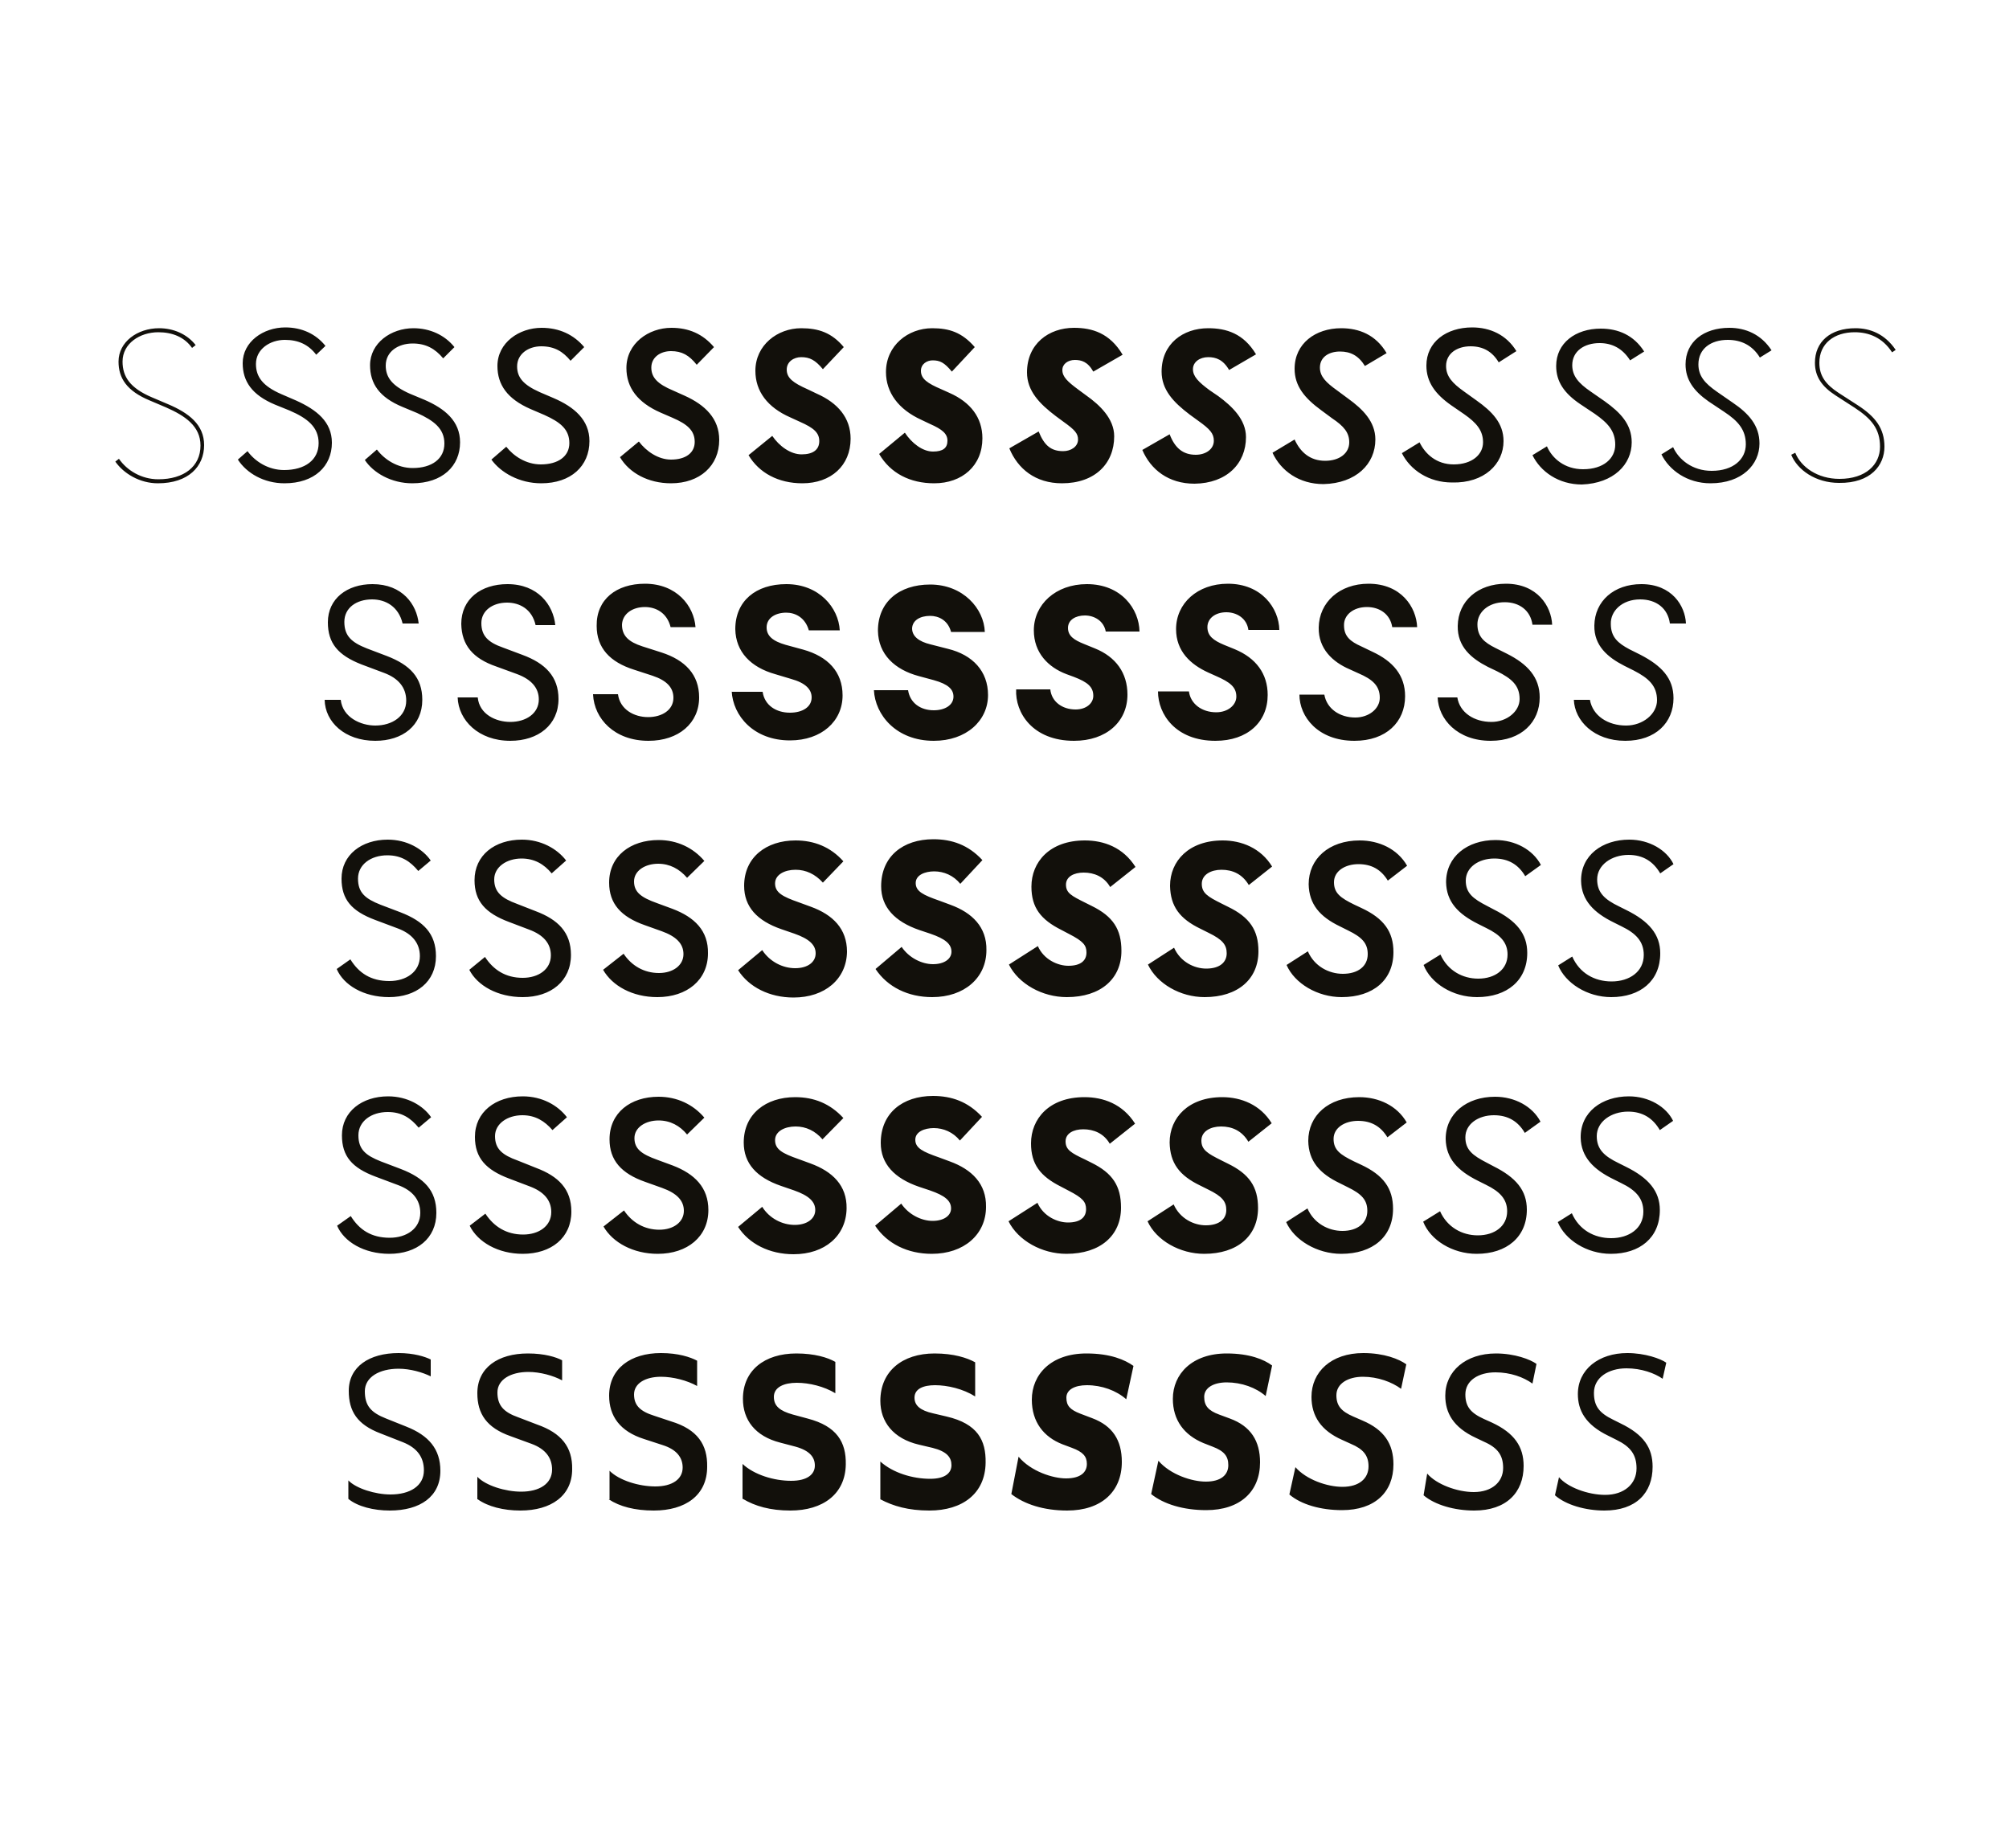
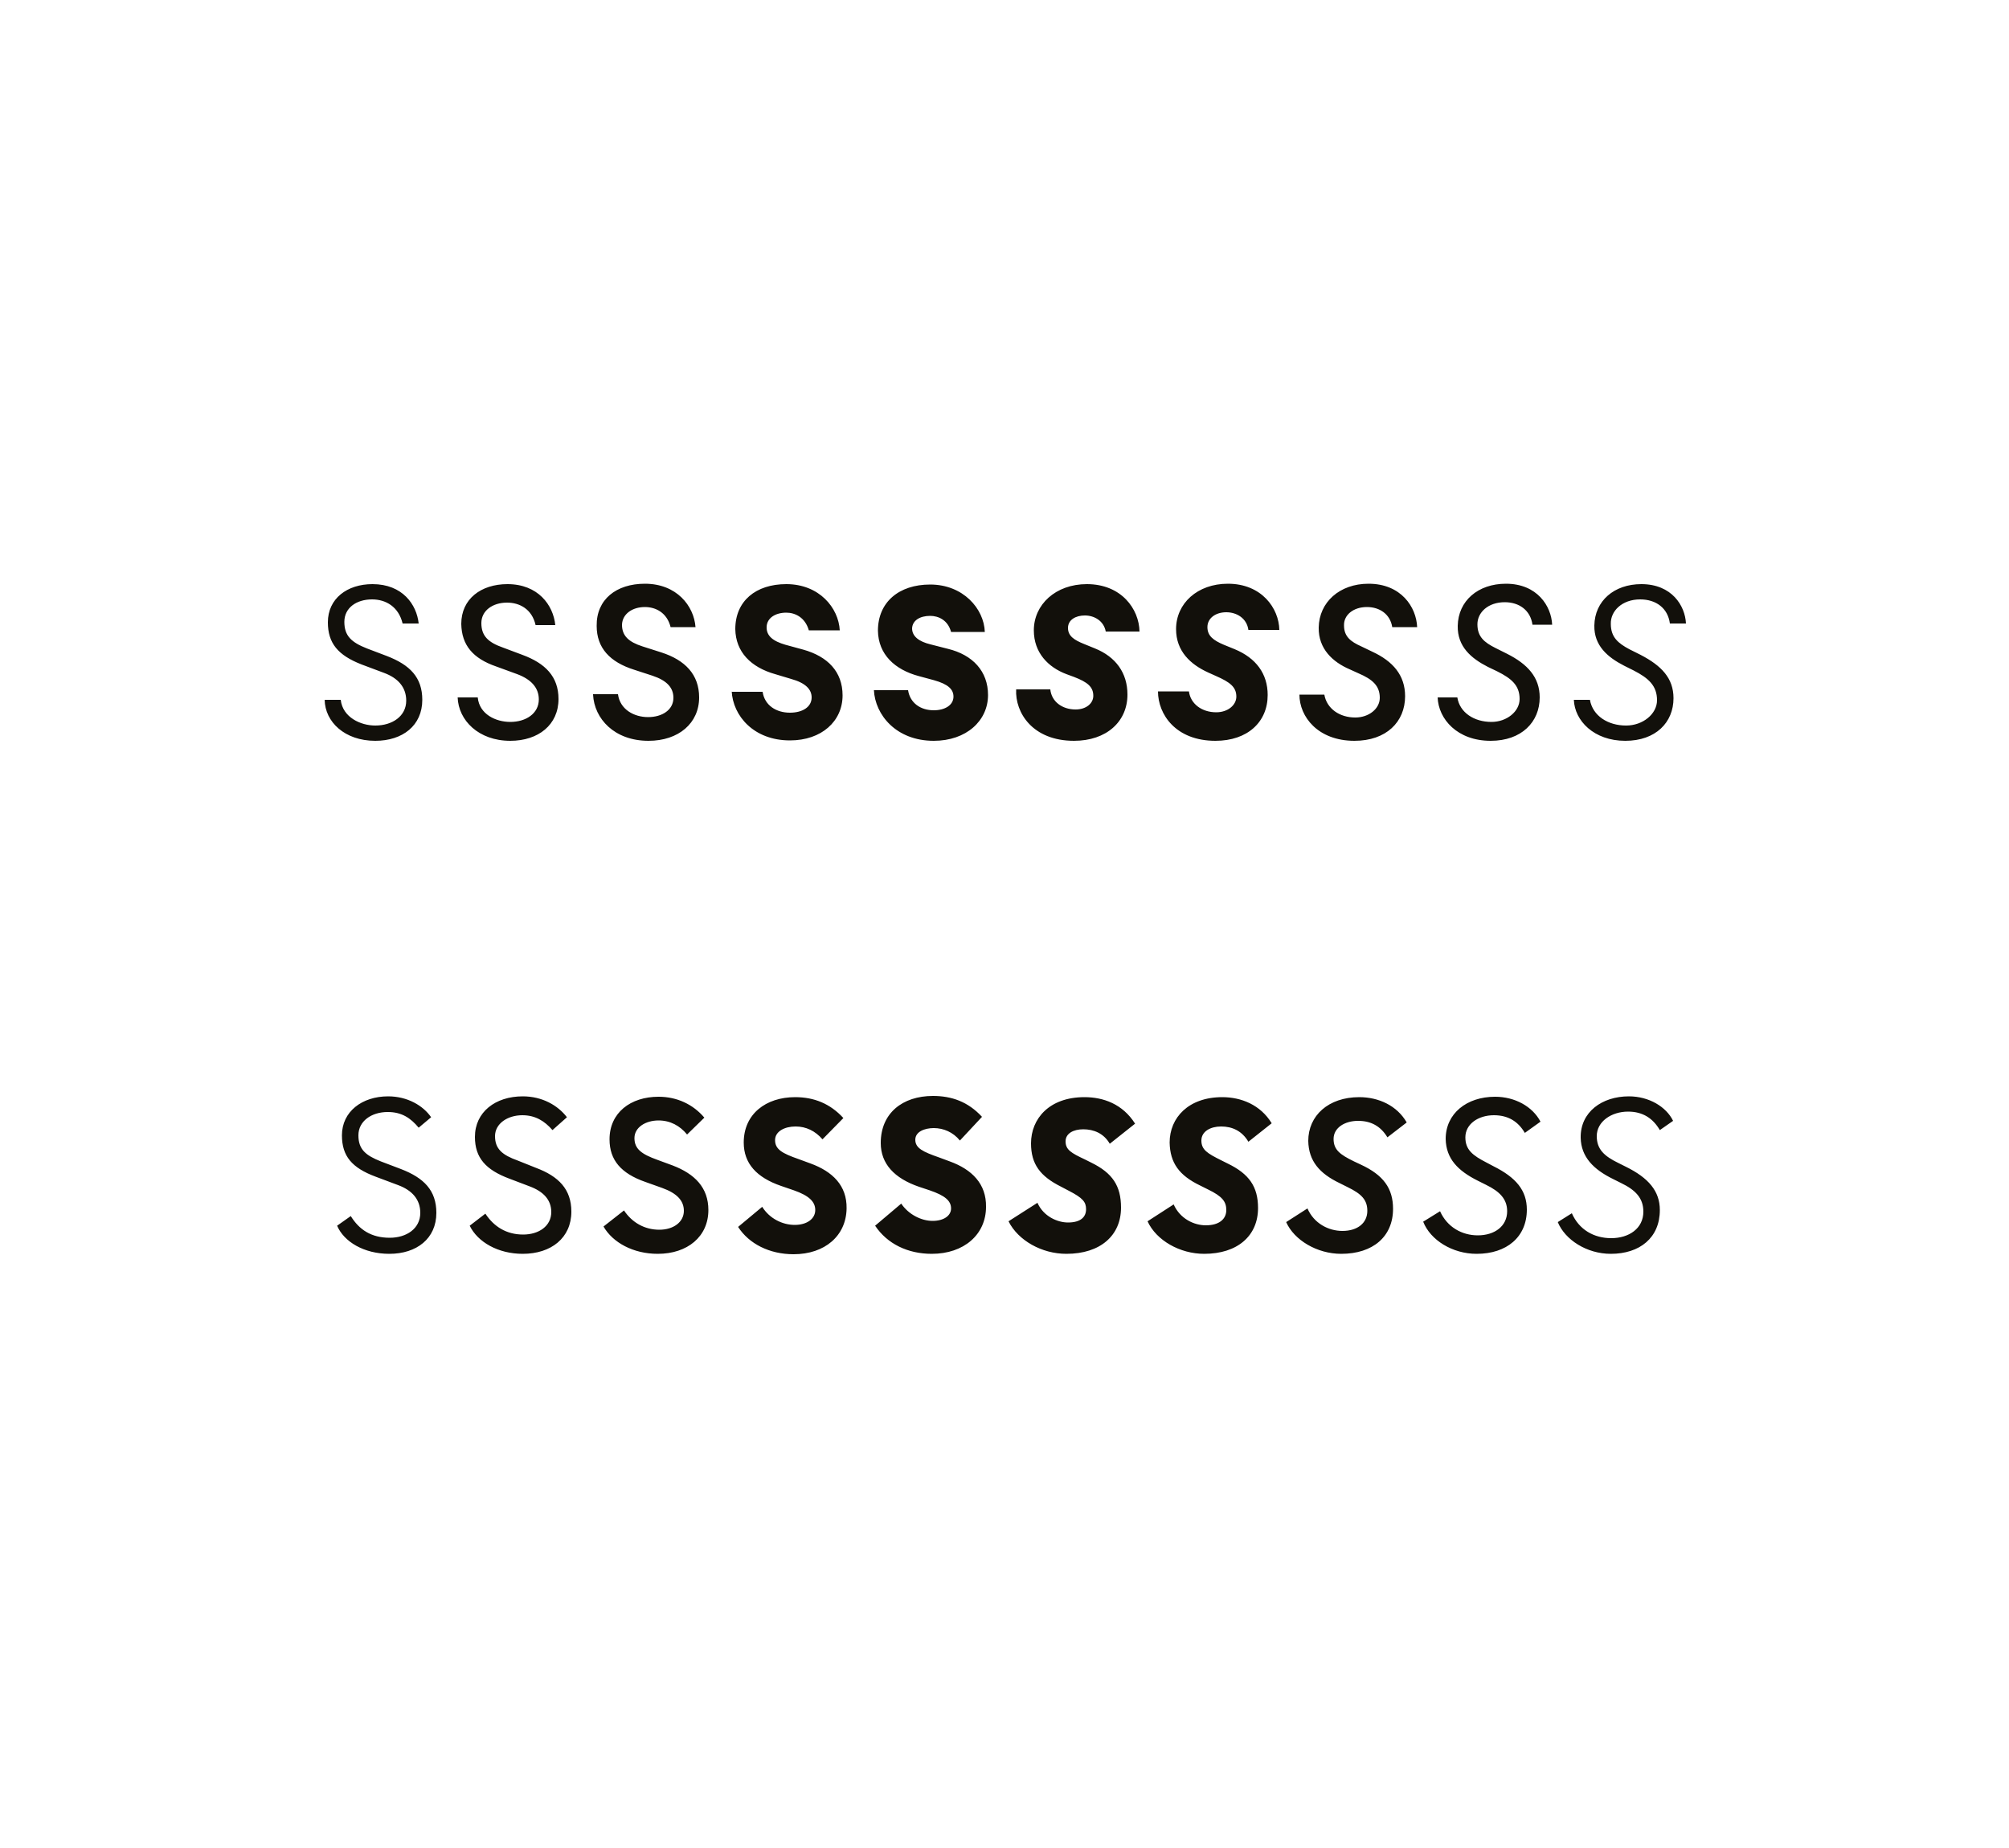
<svg xmlns="http://www.w3.org/2000/svg" version="1.1" id="Calque_1" x="0px" y="0px" viewBox="0 0 500 460" style="enable-background:new 0 0 500 460;" xml:space="preserve">
  <style type="text/css">
	.st0{clip-path:url(#SVGID_2_);}
	.st1{clip-path:url(#SVGID_4_);fill:none;stroke:#12100B;stroke-width:1.101;}
	.st2{clip-path:url(#SVGID_4_);fill:#FFFFFF;}
	.st3{clip-path:url(#SVGID_4_);fill:#12100B;}
	.st4{fill:#12100B;}
</style>
-   <path class="st4" d="M387,372.2c2.7,2.4,7.6,3.8,12.3,3.8c7.9,0,12-4.4,12-10.9c0-4.7-2.2-8-8-10.8l-1.8-0.9  c-3.5-1.7-4.8-3.4-4.8-6.7c0-3.8,3.6-6.1,8.1-6.1c3.7,0,7,1.2,9,2.6l0.9-4c-1.4-1-5.3-2.4-9.7-2.4c-7.1,0-12.3,4.1-12.3,10.2  c0,4,1.8,7.6,7.6,10.4l2,1c3.5,1.7,5,3.7,5,7.1c0,3.9-3.1,6.6-7.8,6.6c-4.3,0-9.4-1.9-11.5-4.4L387,372.2z M354.3,372.2  c2.8,2.4,7.7,3.8,12.6,3.8c8,0,12.3-4.5,12.3-11.1c0-4.8-2.3-8.2-7.9-10.8l-2-0.9c-3.3-1.5-4.6-3.1-4.6-6.1c0-3.5,3.3-5.5,7.5-5.5  c3.7,0,7,1.2,9.2,2.8l1-4.9c-1.5-1.1-5.4-2.6-10.1-2.6c-7.5,0-12.6,4.4-12.6,10.5c0,4.3,2,7.9,7.6,10.5l2.1,1  c3.4,1.5,4.7,3.4,4.7,6.5c0,3.5-2.8,6-7.3,6c-4.1,0-9.3-1.9-11.6-4.6L354.3,372.2z M320.9,372c2.9,2.5,7.8,3.9,13.1,3.9  c8.2,0,12.8-4.5,12.8-11.4c0-5.1-2.3-8.6-7.7-10.9l-2.3-1c-3-1.3-4.2-2.7-4.2-5.3c0-2.9,2.9-4.6,6.6-4.6s7.2,1.3,9.5,3l1.3-6.1  c-1.8-1.3-5.5-2.8-10.7-2.8c-8,0-12.9,4.7-12.9,10.9c0,4.8,2.4,8.4,7.6,10.7l2.2,1c3.1,1.3,4.4,2.9,4.4,5.6c0,3-2.3,5.1-6.5,5.1  c-3.8,0-9-1.8-11.7-4.9L320.9,372z M286.5,371.9c3.1,2.5,8,4,13.7,4c8.4,0,13.4-4.6,13.4-11.9c0-5.3-2.3-9-7.5-10.9l-2.7-1  c-2.7-1-3.7-2.2-3.7-4.4c0-2.3,2.4-3.6,5.6-3.6c3.7,0,7.3,1.3,9.7,3.4l1.6-7.6c-2-1.5-5.6-3-11.3-3c-8.6,0-13.4,5.1-13.4,11.3  c0,5.3,2.8,9,7.6,11l2.3,0.9c2.9,1.1,3.9,2.4,3.9,4.6c0,2.4-1.8,4.1-5.6,4.1c-3.4,0-8.8-1.7-11.8-5.2L286.5,371.9z M251.7,371.9  c3.2,2.5,8,4.1,13.9,4.1c8.5,0,13.6-4.7,13.6-12.1c0-5.4-2.3-9-7.4-10.9l-2.9-1.1c-2.6-1-3.5-2-3.5-4c0-2,2.1-3.1,5.1-3.1  c3.7,0,7.3,1.3,9.8,3.5l1.8-8.3c-2.1-1.5-5.7-3.1-11.7-3.1c-8.9,0-13.6,5.3-13.6,11.5c0,5.6,3,9.3,7.6,11.1l2.4,0.9  c2.7,1,3.7,2.1,3.7,4c0,2.1-1.6,3.6-5.2,3.6c-3.2,0-8.7-1.7-11.8-5.4L251.7,371.9z M231.3,376c8.2,0,13.9-4.2,14-11.9  c0.1-5.6-2-9.7-9.7-11.5l-3.4-0.8c-3.1-0.7-4.6-1.9-4.6-3.9c0-2.2,2.2-3.1,5.1-3.1c3.1,0,7,0.9,10,2.8v-8.5c-2-1.1-5.3-2.2-10.1-2.2  c-8,0-13.5,4.4-13.5,11.8c0,5.2,3.2,9.4,9.6,10.9l3.4,0.8c3.6,0.9,4.7,2.4,4.7,4.3c0,1.9-1.5,3.4-5.3,3.4c-4.4,0-9.3-1.5-12.4-4.3  v9.4C222.3,374.9,226.1,376,231.3,376 M184.9,373.1c3,1.8,6.8,2.9,11.8,2.9c8.1,0,13.7-4.1,13.8-11.5c0.1-5.5-2.2-9.5-9.5-11.4  l-3.7-1c-3.2-0.9-4.7-2.1-4.7-4.4c0-2.4,2.5-3.5,5.7-3.5c3.1,0,6.8,0.9,9.6,2.6V339c-1.9-1.1-5.2-2.1-9.7-2.1  c-7.9,0-13.3,4.2-13.3,11.3c0,5.2,3,9.3,9.3,10.9l3.8,1c3.6,1,4.8,2.7,4.8,4.7c0,2.2-1.9,3.8-5.9,3.8c-4.3,0-9.2-1.5-12.1-4.2V373.1  z M151.5,373.2c2.7,1.8,6.5,2.8,11.2,2.8c7.9,0,13.3-3.8,13.3-10.9c0.1-5.5-2.4-9.3-9-11.3l-4.2-1.4c-3.5-1.1-5-2.6-5-5.3  c0-2.8,2.9-4.4,6.7-4.4c3,0,6.5,0.9,9,2.3v-6.3c-1.7-0.9-4.7-1.9-9-1.9c-7.6,0-12.9,3.9-12.9,10.6c0,5.1,2.7,8.9,8.7,10.8l4.6,1.5  c3.5,1.1,5,3.1,5,5.6c0,2.9-2.6,4.7-6.8,4.7c-4.1,0-9-1.5-11.4-3.9V373.2z M118.9,373.2c2.5,1.8,6.4,2.8,10.6,2.8  c7.7,0,12.9-3.7,12.9-10.3c0.1-5.5-2.7-9-8.7-11.1l-4.7-1.8c-3.7-1.3-5.2-3-5.2-6.2c0-3.2,3.3-5.1,7.7-5.1c2.9,0,6.2,0.9,8.4,2.1v-5  c-1.5-0.8-4.4-1.7-8.5-1.7c-7.5,0-12.6,3.6-12.6,9.9c0,5.1,2.3,8.6,8.3,10.7l5.2,1.9c3.5,1.3,5.1,3.5,5.1,6.4c0,3.5-3.1,5.5-7.7,5.5  c-3.9,0-8.8-1.5-10.9-3.7V373.2z M97,376c7.6,0,12.6-3.5,12.6-9.9c0-5.4-2.9-8.8-8.5-11l-5-2c-3.8-1.5-5.3-3.2-5.3-6.8  c0-3.5,3.6-5.6,8.4-5.6c2.9,0,6,0.9,8,1.9v-4.2c-1.4-0.7-4.2-1.6-8-1.6c-7.3,0-12.4,3.4-12.4,9.4c0,5.1,2.1,8.4,7.9,10.6l5.6,2.2  c3.5,1.4,5.2,3.7,5.2,7c0,3.9-3.5,6-8.3,6c-3.8,0-8.6-1.5-10.5-3.5v4.6C89,375,93,376,97,376" />
  <path class="st4" d="M400.9,312.1c7.2,0,12.2-4,12.2-10.9c0-4.7-2.8-8-8.5-10.8l-1.8-0.9c-3.5-1.7-5.4-3.4-5.4-6.7  c0-3.6,3.6-6.1,7.8-6.1c3.7,0,6.2,1.7,7.9,4.6l3.3-2.3c-1.7-3.5-6-6.1-11-6.1c-6.7,0-12.1,3.9-12,10.3c0.1,4.8,3.2,7.9,8.1,10.3l2,1  c3.5,1.7,5.5,3.7,5.5,7.1c0,4.2-3.6,6.6-8,6.6c-4.3,0-8-2.1-9.8-6.2l-3.5,2.2C389.5,308.6,394.9,312.1,400.9,312.1 M367.5,312.1  c7.5,0,12.5-4.2,12.5-11c0-4.8-2.7-8-8.3-10.8l-1.7-0.9c-3.5-1.8-5.3-3.2-5.3-6.3c0-3.3,3.2-5.5,7.1-5.5c3.5,0,6,1.5,7.7,4.4  l3.9-2.8c-2-3.8-6.4-6.2-11.3-6.2c-7.1,0-12.3,4.2-12.3,10.5c0.1,4.9,3,7.9,8,10.4l2,1c3.5,1.7,5.3,3.6,5.3,6.6c0,3.7-3.1,6-7.3,6  c-3.9,0-7.6-2-9.4-6l-4.2,2.6C356,308.7,361.5,312.1,367.5,312.1 M333.8,312.1c7.9,0,12.9-4.3,12.9-11.2c0-5.1-2.4-8.4-8-11  l-1.7-0.8c-3.5-1.7-5.1-2.9-5.1-5.6c0-2.8,2.8-4.5,6.1-4.5c3.2,0,5.6,1.3,7.3,4.1l4.8-3.7c-2.4-4.2-7-6.3-11.8-6.3  c-7.7,0-12.7,4.6-12.7,10.9c0.1,5,2.8,8.1,7.8,10.5l2,1c3.5,1.7,4.9,3.2,4.9,5.9c0,3-2.4,5-6.2,5c-3.5,0-7.1-1.9-8.7-5.6l-5.3,3.4  C322.1,308.7,327.8,312.1,333.8,312.1 M299.7,312.1c8.3,0,13.4-4.5,13.4-11.4c0-5.3-2.2-8.5-7.6-11.1l-1.6-0.8  c-3.4-1.7-4.9-2.6-4.9-4.9c0-2.3,2.3-3.5,4.9-3.5c2.8,0,5.2,1.1,6.8,3.8l5.8-4.6c-2.8-4.6-7.6-6.5-12.3-6.5  c-8.4,0-13.1,5.1-13.1,11.3c0.1,5.1,2.4,8.2,7.6,10.7l2,1c3.5,1.7,4.5,3,4.5,5.1c0,2.2-1.7,3.8-5.1,3.8c-2.9,0-6.4-1.6-8-5.2  l-6.5,4.2C287.8,308.8,293.7,312.1,299.7,312.1 M265.4,312.1c8.5,0,13.6-4.6,13.6-11.5c0-5.4-2.1-8.6-7.4-11.2l-1.6-0.8  c-3.4-1.6-4.8-2.4-4.8-4.5c0-2,2-3,4.4-3c2.6,0,5.1,1,6.6,3.6l6.3-5c-3.1-4.9-7.9-6.6-12.6-6.6c-8.8,0-13.3,5.4-13.3,11.5  c0,5.2,2.3,8.2,7.5,10.8l1.9,1c3.5,1.8,4.3,2.8,4.3,4.6c0,1.9-1.3,3.3-4.5,3.3c-2.6,0-6.1-1.5-7.6-4.9l-7.2,4.6  C253.4,308.8,259.3,312.1,265.4,312.1 M231.9,312.1c8,0,13.5-4.8,13.5-11.7c0.1-5.7-3.5-9.3-9-11.3l-2.7-1c-4-1.4-5.9-2.3-5.9-4.4  c0-2,2.3-2.9,4.6-2.9c2.4,0,4.8,1,6.5,3.1l5.5-5.9c-3.5-3.8-7.6-5.2-12.2-5.2c-7.6,0-13,4.3-13,11.7c0,5.2,3.4,8.8,9.5,10.9l2.7,0.9  c3.8,1.3,5.3,2.6,5.3,4.5c0,1.8-1.8,3.1-4.6,3.1c-2.8,0-6-1.6-7.8-4.3l-6.5,5.5C220.8,309.6,225.9,312.1,231.9,312.1 M183.7,305.4  c2.7,4.2,7.8,6.8,13.8,6.8c7.8,0,13.1-4.6,13.2-11.4c0.1-5.7-3.5-9.2-9-11.2l-3-1.1c-4-1.4-5.8-2.4-5.8-4.7c0-2.2,2.4-3.4,5.1-3.4  c2.6,0,4.9,1.1,6.7,3.2l5.2-5.3c-3.3-3.6-7.3-5.2-12-5.2c-7.3,0-12.8,4.2-12.8,11.3c0,5.2,3.2,8.7,9.3,10.8l3.2,1.1  c3.7,1.3,5.3,2.8,5.3,4.9c0,2.2-2.1,3.7-5.1,3.7c-3.1,0-6.3-1.6-8.1-4.5L183.7,305.4z M150.2,305.3c2.3,4,7.4,6.8,13.5,6.8  c7.4,0,12.6-4.3,12.6-10.9c0-5.6-3.4-9-8.9-11.1l-3.8-1.4c-3.9-1.4-5.7-2.7-5.7-5.4c0-2.7,2.8-4.4,6-4.4c2.9,0,5.3,1.3,7.1,3.5  l4.3-4.2c-2.8-3.3-6.8-5.2-11.4-5.2c-7,0-12.2,4-12.2,10.6c0,5.2,2.9,8.5,8.9,10.6l4.2,1.5c3.6,1.3,5.4,3.1,5.4,5.7  c0,2.8-2.6,4.7-6.1,4.7c-3.7,0-6.8-1.8-8.8-4.8L150.2,305.3z M130.1,312.1c7.1,0,12.1-4,12.1-10.5c0-5.6-3.2-8.8-8.8-10.9l-4.5-1.8  c-3.9-1.4-5.7-2.9-5.7-6.1c0-3.1,3.1-5.2,6.8-5.2c3.2,0,5.5,1.4,7.5,3.7l3.6-3.2c-2.3-3-6.2-5.2-11-5.2c-6.8,0-11.9,3.9-11.9,10.1  c0,5.2,2.7,8.2,8.6,10.4l5,1.9c3.5,1.3,5.4,3.4,5.4,6.4c0,3.5-3.1,5.6-7,5.6c-4.2,0-7.3-2-9.4-5.2l-3.9,3  C118.9,309.2,124,312.1,130.1,312.1 M96.9,312.1c6.8,0,11.7-3.8,11.7-10.2c0-5.6-3.1-8.7-8.8-10.9l-5-1.9c-3.8-1.5-5.6-3-5.6-6.5  c0-3.5,3.2-5.8,7.3-5.8c3.5,0,5.7,1.5,7.7,3.9l3.1-2.6c-2-2.9-5.9-5.2-10.7-5.2c-6.5,0-11.5,3.8-11.5,9.7c0,5.2,2.5,8.1,8.4,10.3  l5.6,2.1c3.5,1.3,5.5,3.6,5.5,6.9c0,3.9-3.4,6.2-7.6,6.2c-4.6,0-7.6-2-9.7-5.4l-3.4,2.4C85.6,309.1,90.6,312.1,96.9,312.1" />
-   <path class="st4" d="M401,248.2c7.2,0,12.2-4,12.2-10.9c0-4.7-2.8-8-8.5-10.8l-1.8-0.9c-3.5-1.7-5.4-3.4-5.4-6.7  c0-3.6,3.6-6.1,7.8-6.1c3.7,0,6.2,1.7,7.9,4.6l3.3-2.3c-1.7-3.5-6-6.1-11-6.1c-6.7,0-12.1,3.9-12,10.3c0.1,4.8,3.2,7.9,8.1,10.3l2,1  c3.5,1.7,5.5,3.7,5.5,7.1c0,4.2-3.6,6.6-8,6.6c-4.3,0-8-2.1-9.8-6.2l-3.5,2.2C389.6,244.7,395,248.2,401,248.2 M367.6,248.2  c7.5,0,12.5-4.2,12.5-11c0-4.8-2.7-8-8.3-10.8l-1.7-0.9c-3.5-1.8-5.3-3.2-5.3-6.3c0-3.3,3.2-5.5,7.1-5.5c3.5,0,6,1.5,7.7,4.4  l3.9-2.8c-2-3.8-6.4-6.2-11.3-6.2c-7.1,0-12.3,4.2-12.3,10.5c0.1,4.9,3,7.9,8,10.4l2,1c3.5,1.7,5.3,3.6,5.3,6.6c0,3.7-3.1,6-7.3,6  c-3.9,0-7.6-2-9.4-6l-4.2,2.6C356.1,244.8,361.6,248.2,367.6,248.2 M333.9,248.2c7.9,0,12.9-4.3,12.9-11.2c0-5.1-2.4-8.4-8-11  l-1.7-0.8c-3.5-1.7-5.1-2.9-5.1-5.6c0-2.8,2.8-4.5,6.1-4.5c3.2,0,5.6,1.3,7.3,4.1l4.8-3.7c-2.4-4.2-7-6.3-11.8-6.3  c-7.7,0-12.7,4.6-12.7,10.9c0.1,5,2.8,8.1,7.8,10.5l2,1c3.5,1.7,4.9,3.2,4.9,5.9c0,3-2.4,4.9-6.2,4.9c-3.5,0-7.1-1.9-8.7-5.6  l-5.3,3.4C322.2,244.8,327.9,248.2,333.9,248.2 M299.8,248.2c8.3,0,13.4-4.5,13.4-11.4c0-5.3-2.2-8.5-7.6-11.1l-1.6-0.8  c-3.4-1.7-4.9-2.6-4.9-4.9c0-2.3,2.3-3.5,4.9-3.5c2.8,0,5.2,1.1,6.8,3.8l5.8-4.6c-2.8-4.6-7.6-6.5-12.3-6.5  c-8.4,0-13.1,5.1-13.1,11.3c0.1,5.1,2.4,8.2,7.6,10.7l2,1c3.5,1.7,4.5,3,4.5,5.1c0,2.2-1.7,3.8-5.1,3.8c-2.9,0-6.4-1.6-8-5.2  l-6.5,4.2C288,244.9,293.8,248.2,299.8,248.2 M265.5,248.2c8.5,0,13.6-4.6,13.6-11.5c0-5.4-2.1-8.6-7.4-11.2l-1.6-0.8  c-3.4-1.7-4.8-2.4-4.8-4.5c0-2,2-3,4.4-3c2.6,0,5.1,1,6.6,3.6l6.3-5c-3.1-4.9-7.9-6.6-12.6-6.6c-8.8,0-13.3,5.4-13.3,11.5  c0,5.2,2.3,8.2,7.5,10.8l1.9,1c3.5,1.8,4.3,2.8,4.3,4.6c0,1.9-1.3,3.3-4.5,3.3c-2.6,0-6.1-1.5-7.6-4.9l-7.2,4.6  C253.5,244.9,259.4,248.2,265.5,248.2 M232,248.2c8,0,13.5-4.8,13.5-11.7c0.1-5.7-3.5-9.3-9-11.3l-2.7-1c-4-1.4-5.9-2.3-5.9-4.4  c0-2,2.3-2.9,4.6-2.9c2.4,0,4.8,1,6.5,3.1l5.5-5.9c-3.5-3.8-7.6-5.2-12.2-5.2c-7.6,0-13,4.3-13,11.7c0,5.2,3.4,8.8,9.5,10.9l2.7,0.9  c3.8,1.3,5.3,2.6,5.3,4.5c0,1.8-1.8,3.1-4.6,3.1c-2.8,0-6-1.6-7.8-4.3l-6.5,5.5C220.9,245.7,226,248.2,232,248.2 M183.7,241.5  c2.7,4.2,7.8,6.8,13.8,6.8c7.8,0,13.2-4.6,13.3-11.4c0-5.7-3.5-9.2-9-11.2l-3-1.1c-4-1.4-5.9-2.4-5.9-4.7c0-2.2,2.4-3.4,5.1-3.4  c2.6,0,4.9,1.1,6.8,3.2l5.1-5.3c-3.2-3.6-7.3-5.2-11.9-5.2c-7.3,0-12.8,4.2-12.8,11.3c0,5.2,3.2,8.7,9.3,10.8l3.2,1.1  c3.7,1.3,5.3,2.8,5.3,4.9c0,2.2-2,3.7-5.1,3.7c-3.1,0-6.3-1.6-8.2-4.5L183.7,241.5z M150.1,241.4c2.3,4,7.3,6.8,13.5,6.8  c7.4,0,12.6-4.3,12.6-10.9c0.1-5.6-3.3-9-8.9-11.1l-3.8-1.4c-3.9-1.4-5.7-2.7-5.7-5.4c0-2.7,2.8-4.4,6-4.4c2.9,0,5.3,1.3,7.2,3.5  l4.3-4.2c-2.8-3.3-6.8-5.2-11.4-5.2c-7,0-12.3,4-12.3,10.6c0,5.2,2.9,8.5,8.9,10.6l4.2,1.5c3.6,1.3,5.4,3.1,5.4,5.7  c0,2.8-2.6,4.7-6.1,4.7c-3.7,0-6.8-1.8-8.8-4.8L150.1,241.4z M116.8,241.4c2,3.9,7,6.8,13.3,6.8c7,0,12-4,12-10.5  c0-5.6-3.2-8.8-8.8-10.9l-4.6-1.8c-3.8-1.4-5.7-2.9-5.7-6.1c0-3.1,3.1-5.2,6.8-5.2c3.2,0,5.6,1.4,7.5,3.7l3.6-3.2  c-2.3-3-6.3-5.2-11-5.2c-6.8,0-11.8,3.9-11.8,10.1c0,5.2,2.7,8.2,8.6,10.4l5,1.9c3.5,1.3,5.4,3.4,5.4,6.4c0,3.5-3.1,5.6-7,5.6  c-4.3,0-7.3-2-9.4-5.2L116.8,241.4z M96.8,248.2c6.8,0,11.7-3.8,11.7-10.2c0-5.6-3.1-8.7-8.8-10.9l-5-1.9c-3.8-1.5-5.6-3-5.6-6.5  c0-3.5,3.2-5.8,7.3-5.8c3.5,0,5.7,1.5,7.7,3.9l3.1-2.6c-2-2.9-5.9-5.2-10.7-5.2c-6.5,0-11.5,3.8-11.5,9.7c0,5.2,2.5,8.1,8.4,10.3  l5.6,2.1c3.5,1.3,5.5,3.6,5.5,6.9c0,3.9-3.4,6.2-7.6,6.2c-4.6,0-7.6-2-9.7-5.4l-3.4,2.4C85.5,245.2,90.5,248.2,96.8,248.2" />
  <path class="st4" d="M404.5,184.4c7.6,0,12-4.6,12-10.6c0-5-3-8.1-8.2-10.8l-2.8-1.4c-2.8-1.5-4.6-3-4.6-6.3  c-0.1-3.2,2.8-6.1,7.3-6.1c4,0,6.9,2.2,7.4,6h4c-0.2-4.4-3.5-9.8-11.1-9.8c-6.8,0-11.6,4.2-11.7,10.3c-0.1,5,3.3,7.9,7.4,10l2.4,1.2  c3.7,1.9,5.8,3.8,5.8,7.4c0,3.4-3.5,6.3-7.7,6.3c-4.5,0-8.3-2.4-9-6.4h-4C391.9,179.4,396.7,184.4,404.5,184.4 M371,184.4  c7.7,0,12.2-4.7,12.2-10.8c0-5-3-8.3-8.2-10.9l-2.8-1.4c-2.8-1.4-4.5-2.8-4.5-5.9c0-3,2.7-5.5,6.8-5.5c3.6,0,6.4,2,6.9,5.6h4.9  c-0.2-4.6-3.7-10.2-11.5-10.2c-7,0-11.9,4.3-12,10.5c-0.1,5.2,3.4,8.1,7.5,10.2l2.3,1.1c3.6,1.8,5.6,3.5,5.6,6.9  c0,3.1-3.2,5.7-7,5.7c-4.3,0-7.9-2.3-8.5-6.1h-4.9C358,179,362.7,184.4,371,184.4 M337.1,184.4c7.9,0,12.6-4.7,12.6-11.1  c0-5.2-3-8.7-8.2-11.1l-2.7-1.3c-2.7-1.2-4.3-2.5-4.3-5.2c-0.1-2.6,2.3-4.6,5.7-4.6c3.2,0,5.8,1.8,6.3,5h6.2  c-0.2-5-4-10.8-12.1-10.8c-7.2,0-12.3,4.6-12.4,10.9c-0.1,5.3,3.5,8.6,7.7,10.4l2.2,1c3.5,1.5,5.3,3.1,5.3,6.1  c0,2.7-2.7,4.9-6.1,4.9c-3.9,0-7.1-2.2-7.7-5.7h-6.2C323.4,178.4,328,184.4,337.1,184.4 M302.5,184.4c8,0,13-4.7,13-11.4  c0-5.3-2.9-9.2-8.2-11.4l-2.7-1.1c-2.6-1.1-4.1-2.2-4.1-4.4c0-2.2,2-3.7,4.7-3.7c2.6,0,5.1,1.5,5.5,4.4h7.7  c-0.1-5.4-4.4-11.5-12.8-11.5c-7.6,0-12.9,4.9-12.9,11.3c0,5.5,3.6,8.8,8,10.8l2,0.9c3.4,1.5,5,2.7,5,5.1c0,2.1-2.1,3.9-5,3.9  c-3.6,0-6.4-2.1-6.8-5.2h-7.7C288.2,177.8,292.6,184.4,302.5,184.4 M267.3,184.4c8.1,0,13.3-4.8,13.3-11.5c0-5.4-2.9-9.4-8.1-11.5  l-2.7-1.1c-2.5-1-4-2-4-4c0-2,1.9-3.1,4.2-3.1c2.3,0,4.7,1.3,5.2,4h8.4c-0.1-5.6-4.5-11.8-13.1-11.8c-7.8,0-13.2,5.1-13.2,11.5  c0,5.6,3.6,9.2,8.1,10.9l1.9,0.7c3.4,1.3,4.8,2.5,4.8,4.7c0,1.9-1.8,3.4-4.4,3.4c-3.4,0-6-2-6.3-5h-8.5  C252.6,177.4,257,184.4,267.3,184.4 M232.4,184.4c8.1,0,13.5-5,13.5-11.4c0-5.9-3.8-10-10-11.5l-4.3-1.1c-2.9-0.7-4.6-2-4.6-4  c0.1-2,2-3.1,4.5-3.1c2,0,4.4,1,5.2,4h8.4c-0.2-5.8-5.4-11.8-13.6-11.8c-7.8,0-13,4.4-13,11.5c0.1,5.9,4.2,9.7,10.2,11.3l3.7,1  c3.6,1,4.9,2.3,4.9,4.1c0,2.1-2.1,3.4-4.9,3.4c-3.3,0-5.9-1.8-6.4-5h-8.5C217.8,177.9,223,184.4,232.4,184.4 M182.1,172  c0.3,6.2,5.5,12.3,14.5,12.3c7.9,0,13.1-4.8,13.1-11.2c0-5.9-3.7-9.7-9.8-11.4l-4.4-1.2c-3.1-0.9-4.8-2.2-4.7-4.5  c0.1-2.2,2.2-3.5,4.9-3.5c2.2,0,4.7,1.2,5.6,4.4h7.7c-0.3-5.6-5.1-11.5-13.3-11.5c-7.6,0-12.7,4.2-12.7,11.2  c0.1,5.7,3.9,9.5,9.9,11.2l4,1.2c3.6,1,5.1,2.6,5.1,4.6c0,2.4-2.3,3.8-5.4,3.8c-3.4,0-6.3-1.8-6.8-5.2H182.1z M147.6,172.9  c0.3,6,5.3,11.5,13.8,11.5c7.5,0,12.6-4.4,12.6-10.8c0-5.7-3.5-9.3-9.4-11.2l-4.7-1.5c-3.4-1.1-5.1-2.6-5.1-5.4  c0.1-2.7,2.6-4.4,5.7-4.4c2.7,0,5.5,1.4,6.4,5h6.2c-0.4-5.3-4.7-10.8-12.6-10.8c-7.1,0-12.1,3.9-12,10.5c0,5.5,3.3,9,9.3,10.9  l4.6,1.5c3.6,1.2,5.2,3,5.2,5.5c0,3-2.8,4.8-6.3,4.8c-3.5,0-7-1.9-7.5-5.7H147.6z M113.9,173.6c0.2,5.7,5.2,10.8,13.1,10.8  c7,0,12-4,12-10.4c0-5.6-3.3-8.9-9-11l-4.8-1.8c-3.7-1.3-5.4-2.9-5.4-6.1c0-3.1,2.8-5.1,6.4-5.1c3.1,0,6.2,1.6,7.1,5.6h4.9  c-0.5-5-4.3-10.2-11.9-10.2c-6.6,0-11.5,3.7-11.5,9.9c0.1,5.3,2.9,8.6,8.7,10.6l5.2,1.9c3.5,1.3,5.4,3.4,5.4,6.3  c0,3.5-3.2,5.6-7.1,5.6c-3.6,0-7.7-1.9-8.1-6.1H113.9z M93.4,184.4c6.8,0,11.7-3.8,11.7-10.2c0-5.6-3.1-8.7-8.8-10.9l-5-1.9  c-3.8-1.5-5.6-3.1-5.6-6.6c0-3.5,3-5.6,6.9-5.6c3.4,0,6.6,1.8,7.6,6h4c-0.5-4.7-4-9.8-11.5-9.8c-6.3,0-11.1,3.6-11.1,9.5  c0,5.2,2.5,8.2,8.4,10.5l5.6,2.1c3.5,1.3,5.5,3.6,5.5,6.9c0,3.9-3.5,6.2-7.7,6.2c-3.6,0-8.1-2-8.6-6.4h-4  C80.9,179.7,85.8,184.4,93.4,184.4" />
-   <path class="st4" d="M469,111.2c0-4.6-2.3-7.5-6.6-10.3l-4.8-3.1c-3.2-2.1-4.8-4.2-4.8-7.5c0-4.8,3.7-7.6,8.8-7.6  c3.5,0,6.9,1.3,9.3,5l0.9-0.6c-2.7-4-6.4-5.4-10-5.4c-6.3,0-10.1,3.4-10.1,8.6c0,3.4,1.7,5.9,5.1,8.1l4.8,3.1  c4.1,2.7,6.3,5.2,6.3,9.7c0,4.4-3.5,8-10.1,8c-5.5,0-9.6-3-11-6.5l-1,0.5c1.5,3.7,6,7,11.9,7C465.6,120.3,469,115.8,469,111.2   M437.9,110.4c0-4.5-2.7-7.5-6.7-10.2l-3.9-2.7c-3-2.1-4.6-3.9-4.6-6.8c0-3.9,3.1-6.1,7.3-6.1c3.3,0,6.1,1.3,8,4.4l2.9-1.8  c-2.6-4-6.5-5.6-10.5-5.6c-6.4,0-10.9,3.5-10.9,9.1c0,3.8,2,6.6,5.7,9.2l3.9,2.6c3.5,2.3,5.4,4.5,5.4,8.1c0,3.7-3.1,6.6-8.5,6.6  c-4.8,0-8.2-2.8-9.6-5.9l-2.9,1.8c1.9,3.9,6.4,7.2,12.2,7.2C433.6,120.3,437.9,115.6,437.9,110.4 M406.1,110.1  c0-4.5-2.8-7.4-6.7-10.2l-3.6-2.5c-2.9-2-4.5-3.8-4.5-6.5c0-3.5,3-5.5,6.8-5.5c3.1,0,5.7,1.3,7.6,4.3l3.5-2.2  c-2.6-4.1-6.5-5.7-10.8-5.7c-6.3,0-11.1,3.6-11.1,9.3c0,3.9,2,6.8,6,9.5l3.6,2.4c3.3,2.3,5.1,4.3,5.1,7.7c0,3.4-2.9,6.1-8,6.1  c-4.6,0-7.7-2.7-9-5.7l-3.6,2.2c2,4.1,6.5,7.3,12.3,7.3C401.6,120.3,406.1,115.6,406.1,110.1 M374.2,109.8c0-4.5-2.9-7.4-6.7-10.1  l-3.2-2.3c-2.8-2-4.4-3.7-4.4-6.3c0-3.1,2.7-4.9,6.1-4.9c3.1,0,5.4,1.3,7,4l4.4-2.8c-2.5-4.1-6.6-5.9-11-5.9  c-6.4,0-11.4,3.6-11.4,9.5c0,4.1,2.2,7.1,6.2,9.9l3.2,2.2c3,2.1,4.7,4,4.7,7c0,3.1-2.8,5.5-7.3,5.5c-4.3,0-7.1-2.6-8.5-5.5l-4.4,2.7  c2.1,4.2,6.7,7.3,12.5,7.3C369.4,120.3,374.2,115.5,374.2,109.8 M342.3,109.4c0-4.5-3.2-7.6-6.8-10.2l-2.7-2c-2.8-2-4.3-3.5-4.3-5.7  c0-2.6,2.2-4,5-4c2.6,0,4.6,1,6.2,3.6l5.4-3.2c-2.7-4.6-6.9-6.2-11.3-6.2c-6.4,0-11.6,3.8-11.6,10.1c0,4.3,2.5,7.3,6.6,10.3l2.7,2  c3,2,4.3,3.6,4.3,6c0,2.7-2.4,4.6-6,4.6c-3.8,0-6.2-2.2-7.6-5.3l-5.5,3.3c2.1,4.5,6.6,7.8,12.7,7.8  C337.5,120.3,342.3,115.5,342.3,109.4 M310.1,108.8c0-4.4-3.5-7.7-6.9-10.2l-2.2-1.5c-2.7-2-4.1-3.4-4.1-5.2s1.7-3,3.8-3  c1.9,0,3.7,0.6,5.2,3.2l6.7-3.9c-3.1-5.2-7.4-6.5-11.9-6.5c-6.3,0-11.6,3.9-11.6,10.8c0,4.5,2.9,7.6,7,10.7l2.2,1.6  c2.8,2,3.8,3.1,3.8,4.9c0,2.1-2,3.5-4.5,3.5c-3.2,0-5.2-1.7-6.5-5.1l-6.8,3.9c2.1,4.9,6.5,8.4,13,8.4  C305.3,120.3,310.1,115.4,310.1,108.8 M277.3,108.6c0-4.4-3.6-7.8-7-10.2l-1.9-1.4c-2.7-2-4-3.2-4-4.9c0-1.5,1.4-2.5,3.1-2.5  c1.6,0,3.2,0.4,4.6,2.9l7.3-4.2c-3.2-5.4-7.6-6.7-12.1-6.7c-6.3,0-11.7,4-11.7,11.1c0,4.6,3.1,7.8,7.2,10.9l1.9,1.4  c2.8,2,3.6,2.9,3.6,4.4c0,1.8-1.8,2.9-3.7,2.9c-3,0-4.7-1.4-6.1-4.9l-7.3,4.2c2.1,5.1,6.5,8.7,13.1,8.7  C272.5,120.3,277.3,115.4,277.3,108.6 M232.5,120.3c7,0,12-4.4,12-11.2c0-5.2-3-9-8.2-11.3l-2-0.9c-3.5-1.5-5.1-2.6-5.1-4.6  c0-1.7,1.5-2.6,2.9-2.6c1.8,0,2.9,0.5,4.8,2.8l5.7-6.1c-3.2-3.7-6.4-4.7-10.6-4.7c-6,0-11.5,4.3-11.5,10.9c0,5.1,3.1,9.3,8.8,11.9  l2.1,1c3.2,1.4,4.4,2.5,4.4,4.2c0,1.8-1.1,2.7-3.6,2.7c-2.6,0-5.3-2.1-7-4.7l-6.4,5.3C221.6,117.8,226.5,120.3,232.5,120.3   M199.7,120.3c7.1,0,12-4.4,12-11.1c0-5.2-3.2-8.9-8.4-11.2l-2.3-1.1c-3.6-1.6-5.2-2.8-5.2-4.9c0-2,1.8-3.1,3.6-3.1  c2.1,0,3.5,0.7,5.4,3l5.2-5.5c-3-3.6-6.3-4.7-10.6-4.7c-5.9,0-11.4,4.2-11.4,10.6c0,5.1,3,9.1,8.7,11.6l2.4,1.1  c3.4,1.5,4.8,2.7,4.8,4.8c0,2.1-1.5,3.3-4.4,3.3c-2.8,0-5.6-2.1-7.3-4.6l-5.9,4.8C188.9,117.7,193.7,120.3,199.7,120.3 M167,120.3  c7.2,0,12-4.4,12-10.8c0-5.3-3.5-8.7-8.6-11l-2.9-1.3c-3.8-1.6-5.4-3.2-5.4-5.7c0-2.6,2.3-4.1,4.9-4.1c2.7,0,4.5,1,6.4,3.4l4.3-4.4  c-2.8-3.3-6.3-4.8-10.6-4.8c-5.7,0-11.2,3.9-11.2,10c0,4.9,2.8,8.6,8.5,11.1l3,1.3c3.7,1.6,5.5,3.2,5.5,6c0,2.7-2.2,4.4-5.9,4.4  c-3.2,0-6.2-2.1-8-4.5l-4.7,3.9C156.6,117.7,161.3,120.3,167,120.3 M134.7,120.3c7.4,0,12-4.3,12-10.5c0-5.3-3.8-8.5-8.9-10.7  l-3.5-1.5c-4-1.8-5.6-3.6-5.6-6.4c0-3.1,2.8-5,6-5c3.3,0,5.4,1.3,7.3,3.6l3.4-3.4c-2.6-3.1-6.2-4.8-10.6-4.8c-5.6,0-11,3.7-11,9.5  c0,4.7,2.5,8.2,8.2,10.7l3.5,1.5c4,1.8,6.2,3.6,6.2,7c0,3.3-2.8,5.3-7.1,5.3c-3.7,0-6.8-2.1-8.6-4.4l-3.7,3.2  C124.6,117.6,129.2,120.3,134.7,120.3 M102.6,120.3c7.5,0,11.9-4.3,11.9-10.2c0-5.3-3.8-8.4-8.9-10.6l-3.6-1.5c-4.3-1.9-6-4-6-7  c0-3.5,3.1-5.5,6.7-5.5c3.3,0,5.6,1.3,7.6,3.7l2.8-2.8c-2.4-3-6.1-4.7-10.2-4.7c-5.6,0-10.8,3.7-10.8,9.2c0,4.6,2.3,8,8.1,10.4  l3.6,1.5c4.2,1.9,6.8,3.9,6.8,7.6c0,3.8-3.1,6.1-7.9,6.1c-3.8,0-7-2.1-8.9-4.6l-3,2.6C92.9,117.7,97.4,120.3,102.6,120.3   M70.8,120.3c7.5,0,11.8-4.3,11.8-10.1c0-5.2-3.8-8.2-8.9-10.5l-3.7-1.6c-4.6-2-6.3-4.3-6.3-7.5c0-3.7,3.5-6,7.2-6  c3.4,0,5.9,1.2,7.8,3.7l2.3-2.2c-2.4-3-5.9-4.6-10-4.6c-5.5,0-10.6,3.6-10.6,8.9c0,4.5,2.3,7.9,8,10.3l3.7,1.5  c4.4,1.9,7.2,4.1,7.2,8.1c0,4.2-3.4,6.7-8.6,6.7c-3.9,0-7.2-2.1-9.1-4.7l-2.4,2.1C61.4,117.8,65.7,120.3,70.8,120.3 M39.3,120.3  c7.6,0,11.5-4.2,11.5-9.5c0-5.1-3.8-8-9-10.2l-4-1.7c-5.4-2.3-7.3-5.1-7.3-8.9c0-4.5,4.3-7.3,8.9-7.3c3.5,0,6.5,1.2,8.4,3.9l0.9-0.7  c-2.2-2.8-5.6-4.2-9.1-4.2c-5.4,0-10.1,3.4-10.1,8.3c0,4.1,2,7.3,7.8,9.7l4,1.7c4.8,2.1,8.6,4.7,8.6,9.5c0,5.2-4.1,8.4-10.5,8.4  c-4.2,0-7.8-2.2-9.8-5.1l-0.9,0.7C30.8,117.9,34.8,120.3,39.3,120.3" />
</svg>